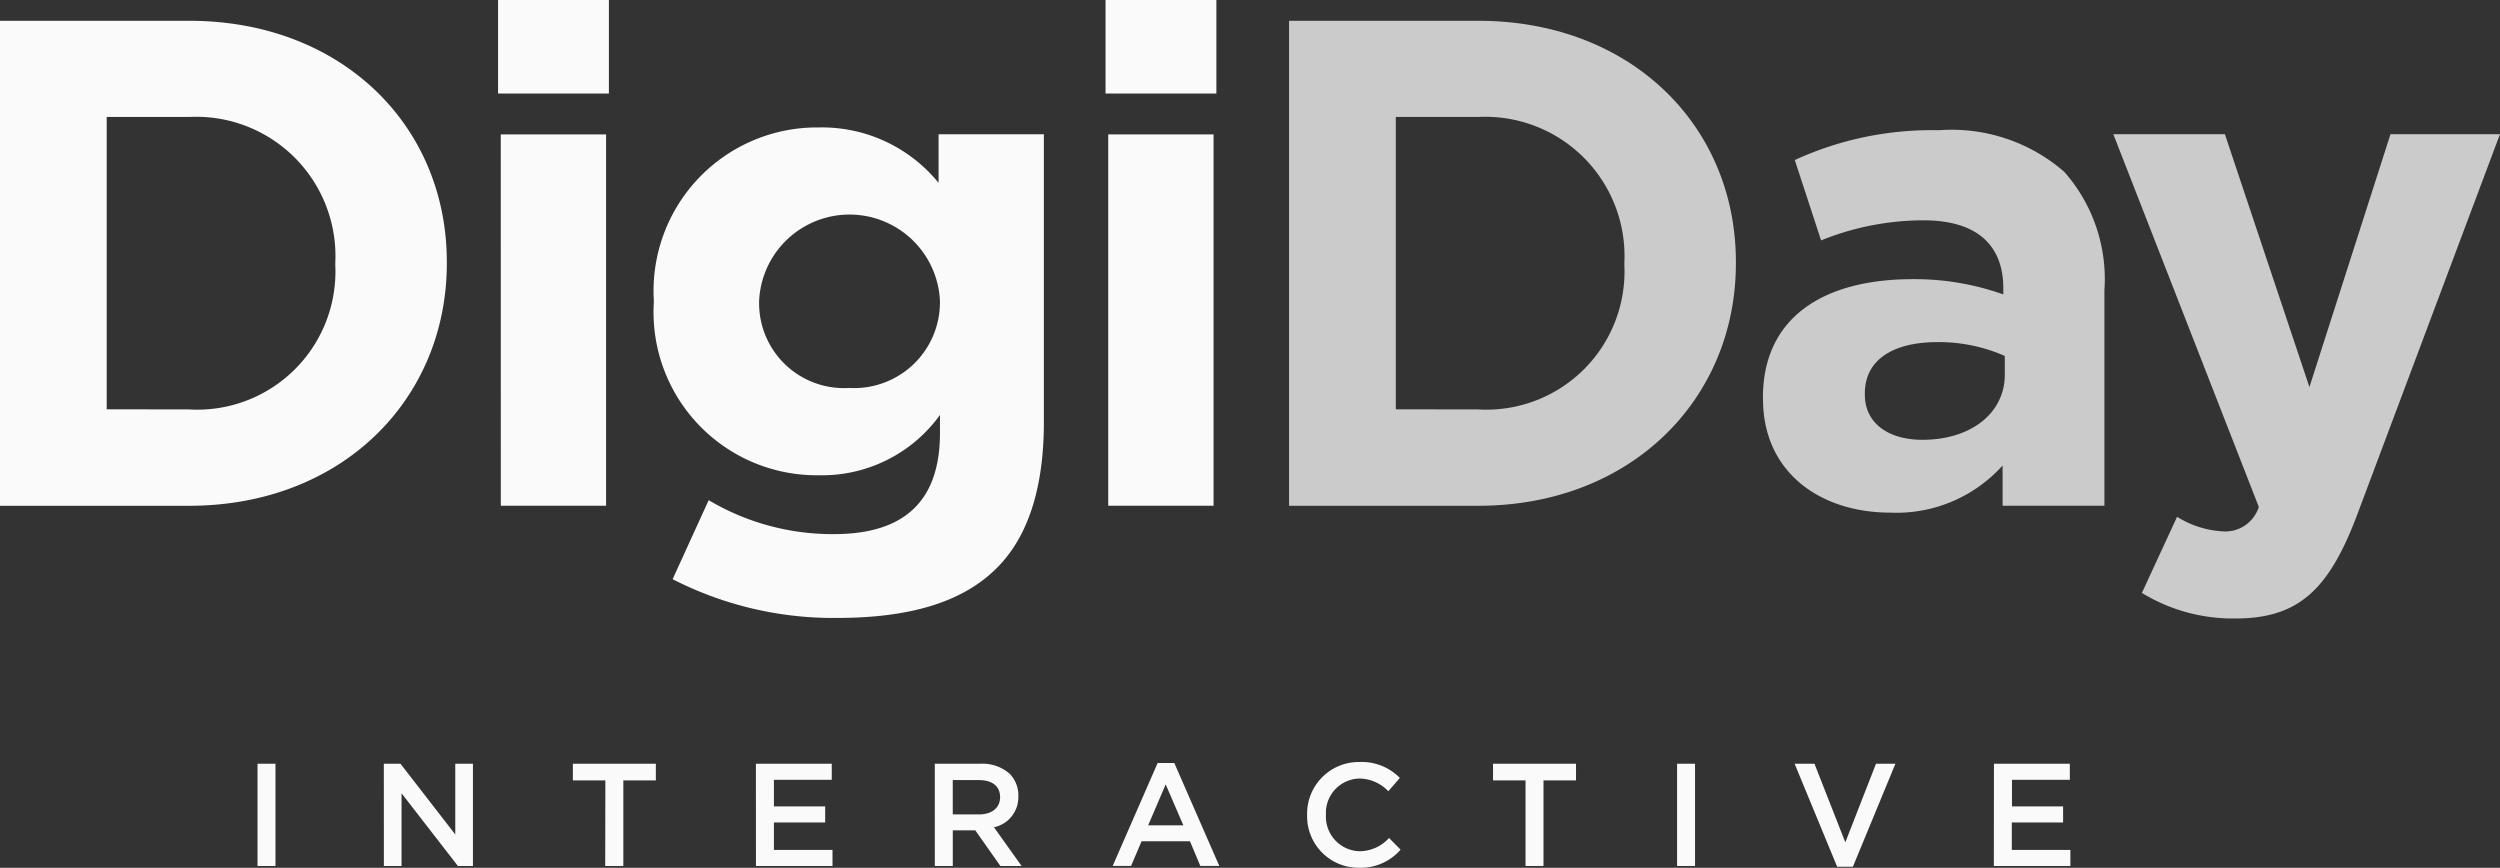
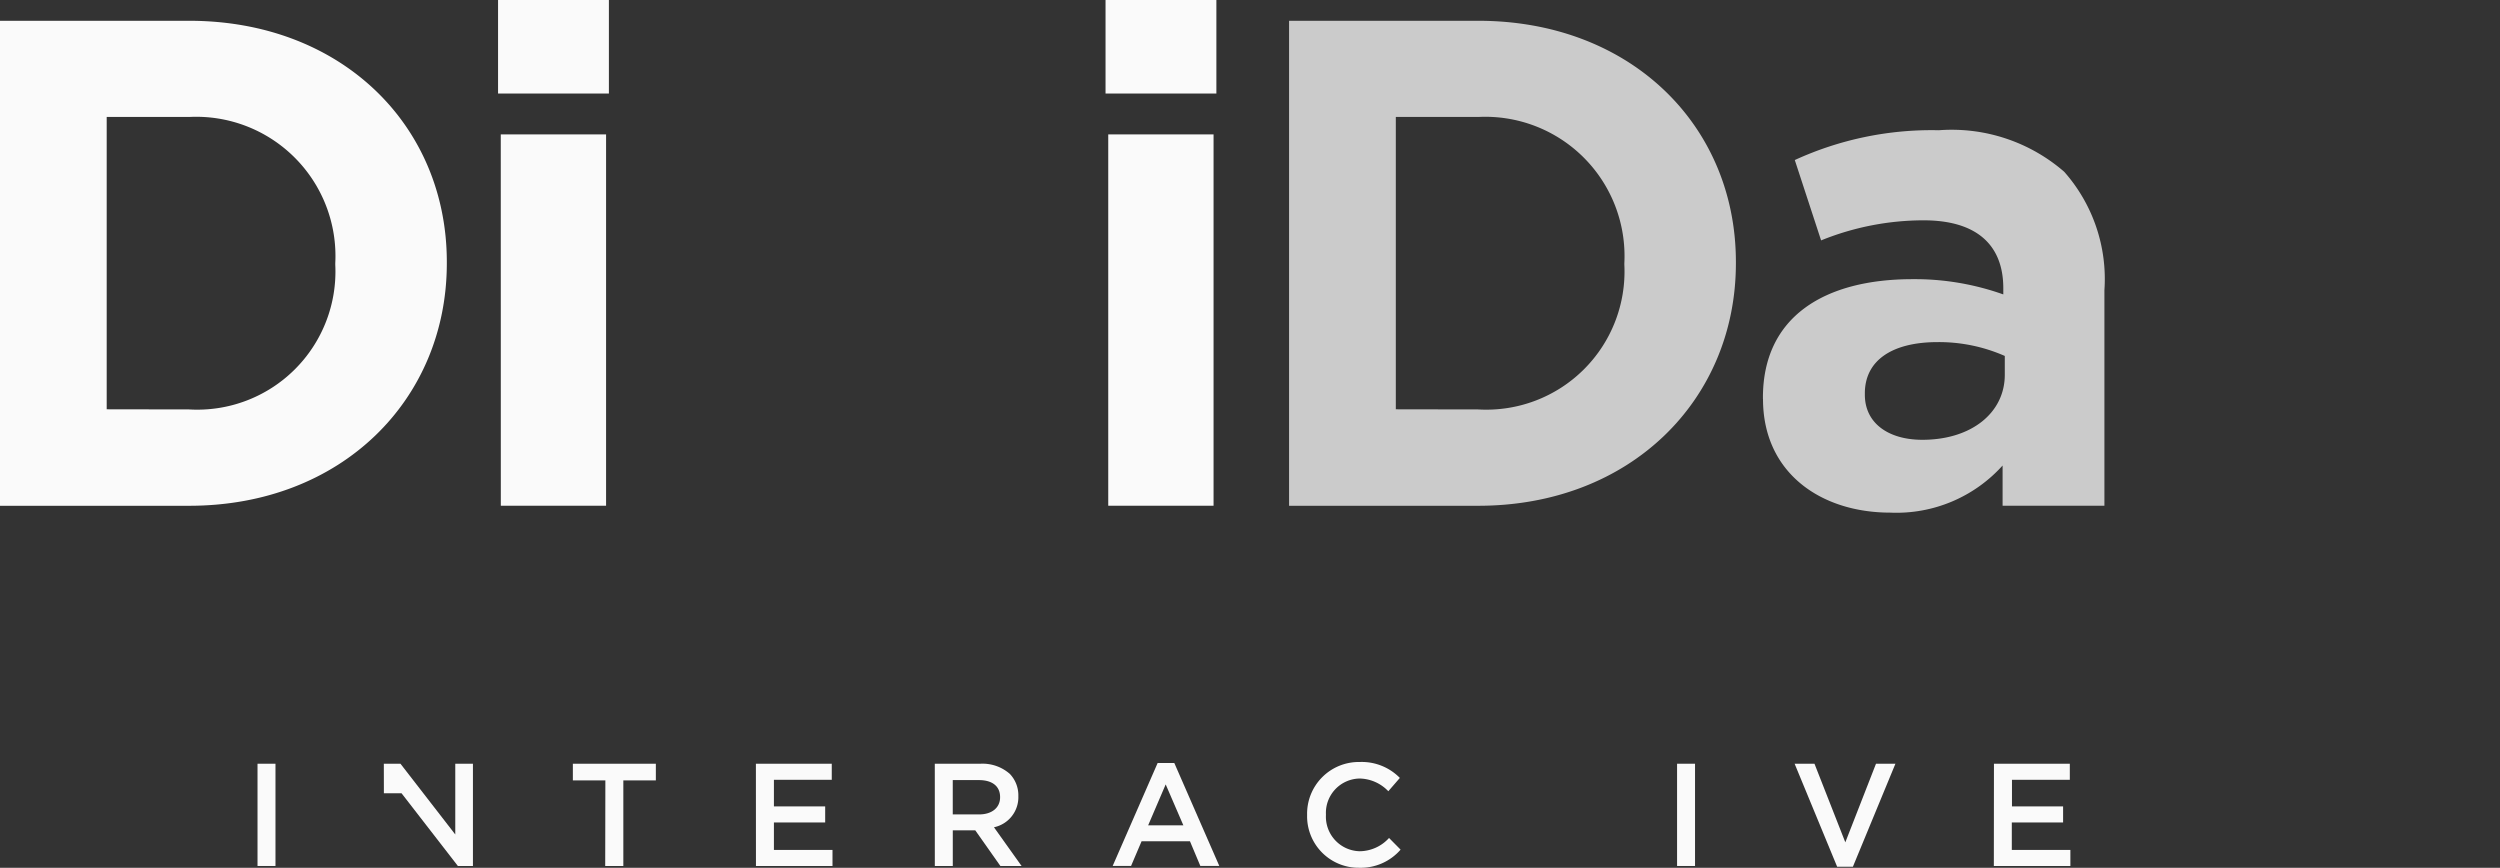
<svg xmlns="http://www.w3.org/2000/svg" width="92.274" height="32.029" viewBox="0 0 92.274 32.029">
  <rect x="0" y="0" width="92.274" height="32.029" fill="#333333" stroke="none" />
  <g id="Group_3097" data-name="Group 3097" transform="translate(-5444 635.198)">
    <path id="Path_19117" data-name="Path 19117" d="M0,2.894H6.98c5.625,0,9.512,3.861,9.512,8.9v.052c0,5.037-3.887,8.949-9.512,8.949H0ZM6.98,17.239a5.1,5.1,0,0,0,5.395-5.344v-.051a5.141,5.141,0,0,0-5.395-5.4H3.938v10.79Z" transform="translate(5444 -637.325)" fill="#fafafa" />
    <path id="Path_19118" data-name="Path 19118" d="M69.352,0h4.091V3.452H69.352Zm.1,4.961h3.887V18.666H69.454Z" transform="translate(5393.031 -635.198)" fill="#fafafa" />
-     <path id="Path_19119" data-name="Path 19119" d="M91.745,34.421l1.33-2.915A8.939,8.939,0,0,0,97.7,32.759c2.659,0,3.912-1.278,3.912-3.733v-.665a5.362,5.362,0,0,1-4.475,2.225,6.02,6.02,0,0,1-6.086-6.393v-.051a6.033,6.033,0,0,1,6.086-6.393,5.548,5.548,0,0,1,4.424,2.046V18h3.886V28.617c0,2.455-.588,4.245-1.739,5.395-1.278,1.279-3.247,1.841-5.907,1.841a13,13,0,0,1-6.06-1.432m9.87-10.228v-.051a3.341,3.341,0,0,0-6.674,0v.051a3.131,3.131,0,0,0,3.324,3.171,3.167,3.167,0,0,0,3.35-3.171" transform="translate(5377.082 -648.243)" fill="#fafafa" />
    <path id="Path_19120" data-name="Path 19120" d="M153.942,0h4.091V3.452h-4.091Zm.1,4.961h3.887V18.666h-3.887Z" transform="translate(5330.863 -635.198)" fill="#fafafa" />
    <path id="Path_19121" data-name="Path 19121" d="M179.5,2.894h6.98c5.625,0,9.512,3.861,9.512,8.9v.052c0,5.037-3.887,8.949-9.512,8.949H179.5Zm6.98,14.345a5.1,5.1,0,0,0,5.395-5.344v-.051a5.141,5.141,0,0,0-5.395-5.4H183.44v10.79Z" transform="translate(5312.079 -637.325)" fill="#cbcbcb" />
    <path id="Path_19122" data-name="Path 19122" d="M245.479,28.057v-.051c0-2.992,2.276-4.373,5.523-4.373a9.737,9.737,0,0,1,3.349.563v-.23c0-1.61-1-2.505-2.94-2.505a10.09,10.09,0,0,0-3.785.741l-.971-2.966a12.1,12.1,0,0,1,5.319-1.1A6.328,6.328,0,0,1,256.6,19.67a5.974,5.974,0,0,1,1.483,4.373v7.952h-3.758V30.511a5.268,5.268,0,0,1-4.143,1.739c-2.583,0-4.7-1.483-4.7-4.193m8.924-.9v-.69a6.026,6.026,0,0,0-2.48-.511c-1.663,0-2.685.665-2.685,1.892V27.9c0,1.048.869,1.662,2.122,1.662,1.815,0,3.043-1,3.043-2.4" transform="translate(5263.59 -648.527)" fill="#cbcbcb" />
-     <path id="Path_19123" data-name="Path 19123" d="M295.335,35.642l1.3-2.813a3.529,3.529,0,0,0,1.662.537,1.3,1.3,0,0,0,1.355-.9l-5.37-13.757H298.4l3.12,9.333,2.992-9.333h4.04l-5.267,14.038c-1.048,2.787-2.174,3.836-4.5,3.836a6.434,6.434,0,0,1-3.452-.946" transform="translate(5227.72 -648.953)" fill="#cbcbcb" />
    <rect id="Rectangle_3855" data-name="Rectangle 3855" width="0.663" height="3.774" transform="translate(5453.505 -607.009)" fill="#fafafa" />
-     <path id="Path_19124" data-name="Path 19124" d="M53.446,106.348h.615l2.022,2.61v-2.61h.652v3.774H56.18L54.1,107.437v2.685h-.652Z" transform="translate(5404.721 -713.356)" fill="#fafafa" />
+     <path id="Path_19124" data-name="Path 19124" d="M53.446,106.348h.615l2.022,2.61v-2.61h.652v3.774H56.18L54.1,107.437h-.652Z" transform="translate(5404.721 -713.356)" fill="#fafafa" />
    <path id="Path_19125" data-name="Path 19125" d="M80.975,106.963h-1.2v-.615h3.063v.615h-1.2v3.159h-.669Z" transform="translate(5385.369 -713.357)" fill="#fafafa" />
    <path id="Path_19126" data-name="Path 19126" d="M105.257,106.348h2.8v.593h-2.135v.981h1.892v.593h-1.892v1.014h2.162v.593h-2.825Z" transform="translate(5366.643 -713.356)" fill="#fafafa" />
    <path id="Path_19127" data-name="Path 19127" d="M130.166,106.347h1.682a1.522,1.522,0,0,1,1.089.377,1.142,1.142,0,0,1,.313.814v.011a1.133,1.133,0,0,1-.9,1.143l1.019,1.429h-.782l-.927-1.316h-.83v1.316h-.663Zm1.634,1.871c.474,0,.776-.248.776-.631v-.011c0-.4-.291-.625-.782-.625h-.965v1.267Z" transform="translate(5348.337 -713.356)" fill="#fafafa" />
    <path id="Path_19128" data-name="Path 19128" d="M156.593,106.246h.615l1.661,3.8h-.7l-.383-.911H156l-.388.911h-.679Zm.949,2.3-.652-1.51-.647,1.51Z" transform="translate(5330.135 -713.282)" fill="#fafafa" />
    <path id="Path_19129" data-name="Path 19129" d="M182,108.067v-.011a1.91,1.91,0,0,1,1.946-1.952,1.968,1.968,0,0,1,1.477.588l-.426.491a1.5,1.5,0,0,0-1.057-.469,1.267,1.267,0,0,0-1.245,1.331v.011a1.276,1.276,0,0,0,1.245,1.342,1.479,1.479,0,0,0,1.084-.49l.426.431a1.948,1.948,0,0,1-1.531.669A1.9,1.9,0,0,1,182,108.067" transform="translate(5310.245 -713.177)" fill="#fafafa" />
-     <path id="Path_19130" data-name="Path 19130" d="M209.1,106.963h-1.2v-.615h3.063v.615h-1.2v3.159H209.1Z" transform="translate(5291.207 -713.357)" fill="#fafafa" />
    <rect id="Rectangle_3856" data-name="Rectangle 3856" width="0.663" height="3.774" transform="translate(5505.9 -607.009)" fill="#fafafa" />
    <path id="Path_19131" data-name="Path 19131" d="M249.892,106.348h.733l1.138,2.9,1.132-2.9h.717l-1.569,3.8h-.582Z" transform="translate(5260.347 -713.356)" fill="#fafafa" />
    <path id="Path_19132" data-name="Path 19132" d="M277.648,106.348h2.8v.593h-2.135v.981H280.2v.593h-1.893v1.014h2.162v.593h-2.825Z" transform="translate(5239.948 -713.356)" fill="#fafafa" />
  </g>
</svg>